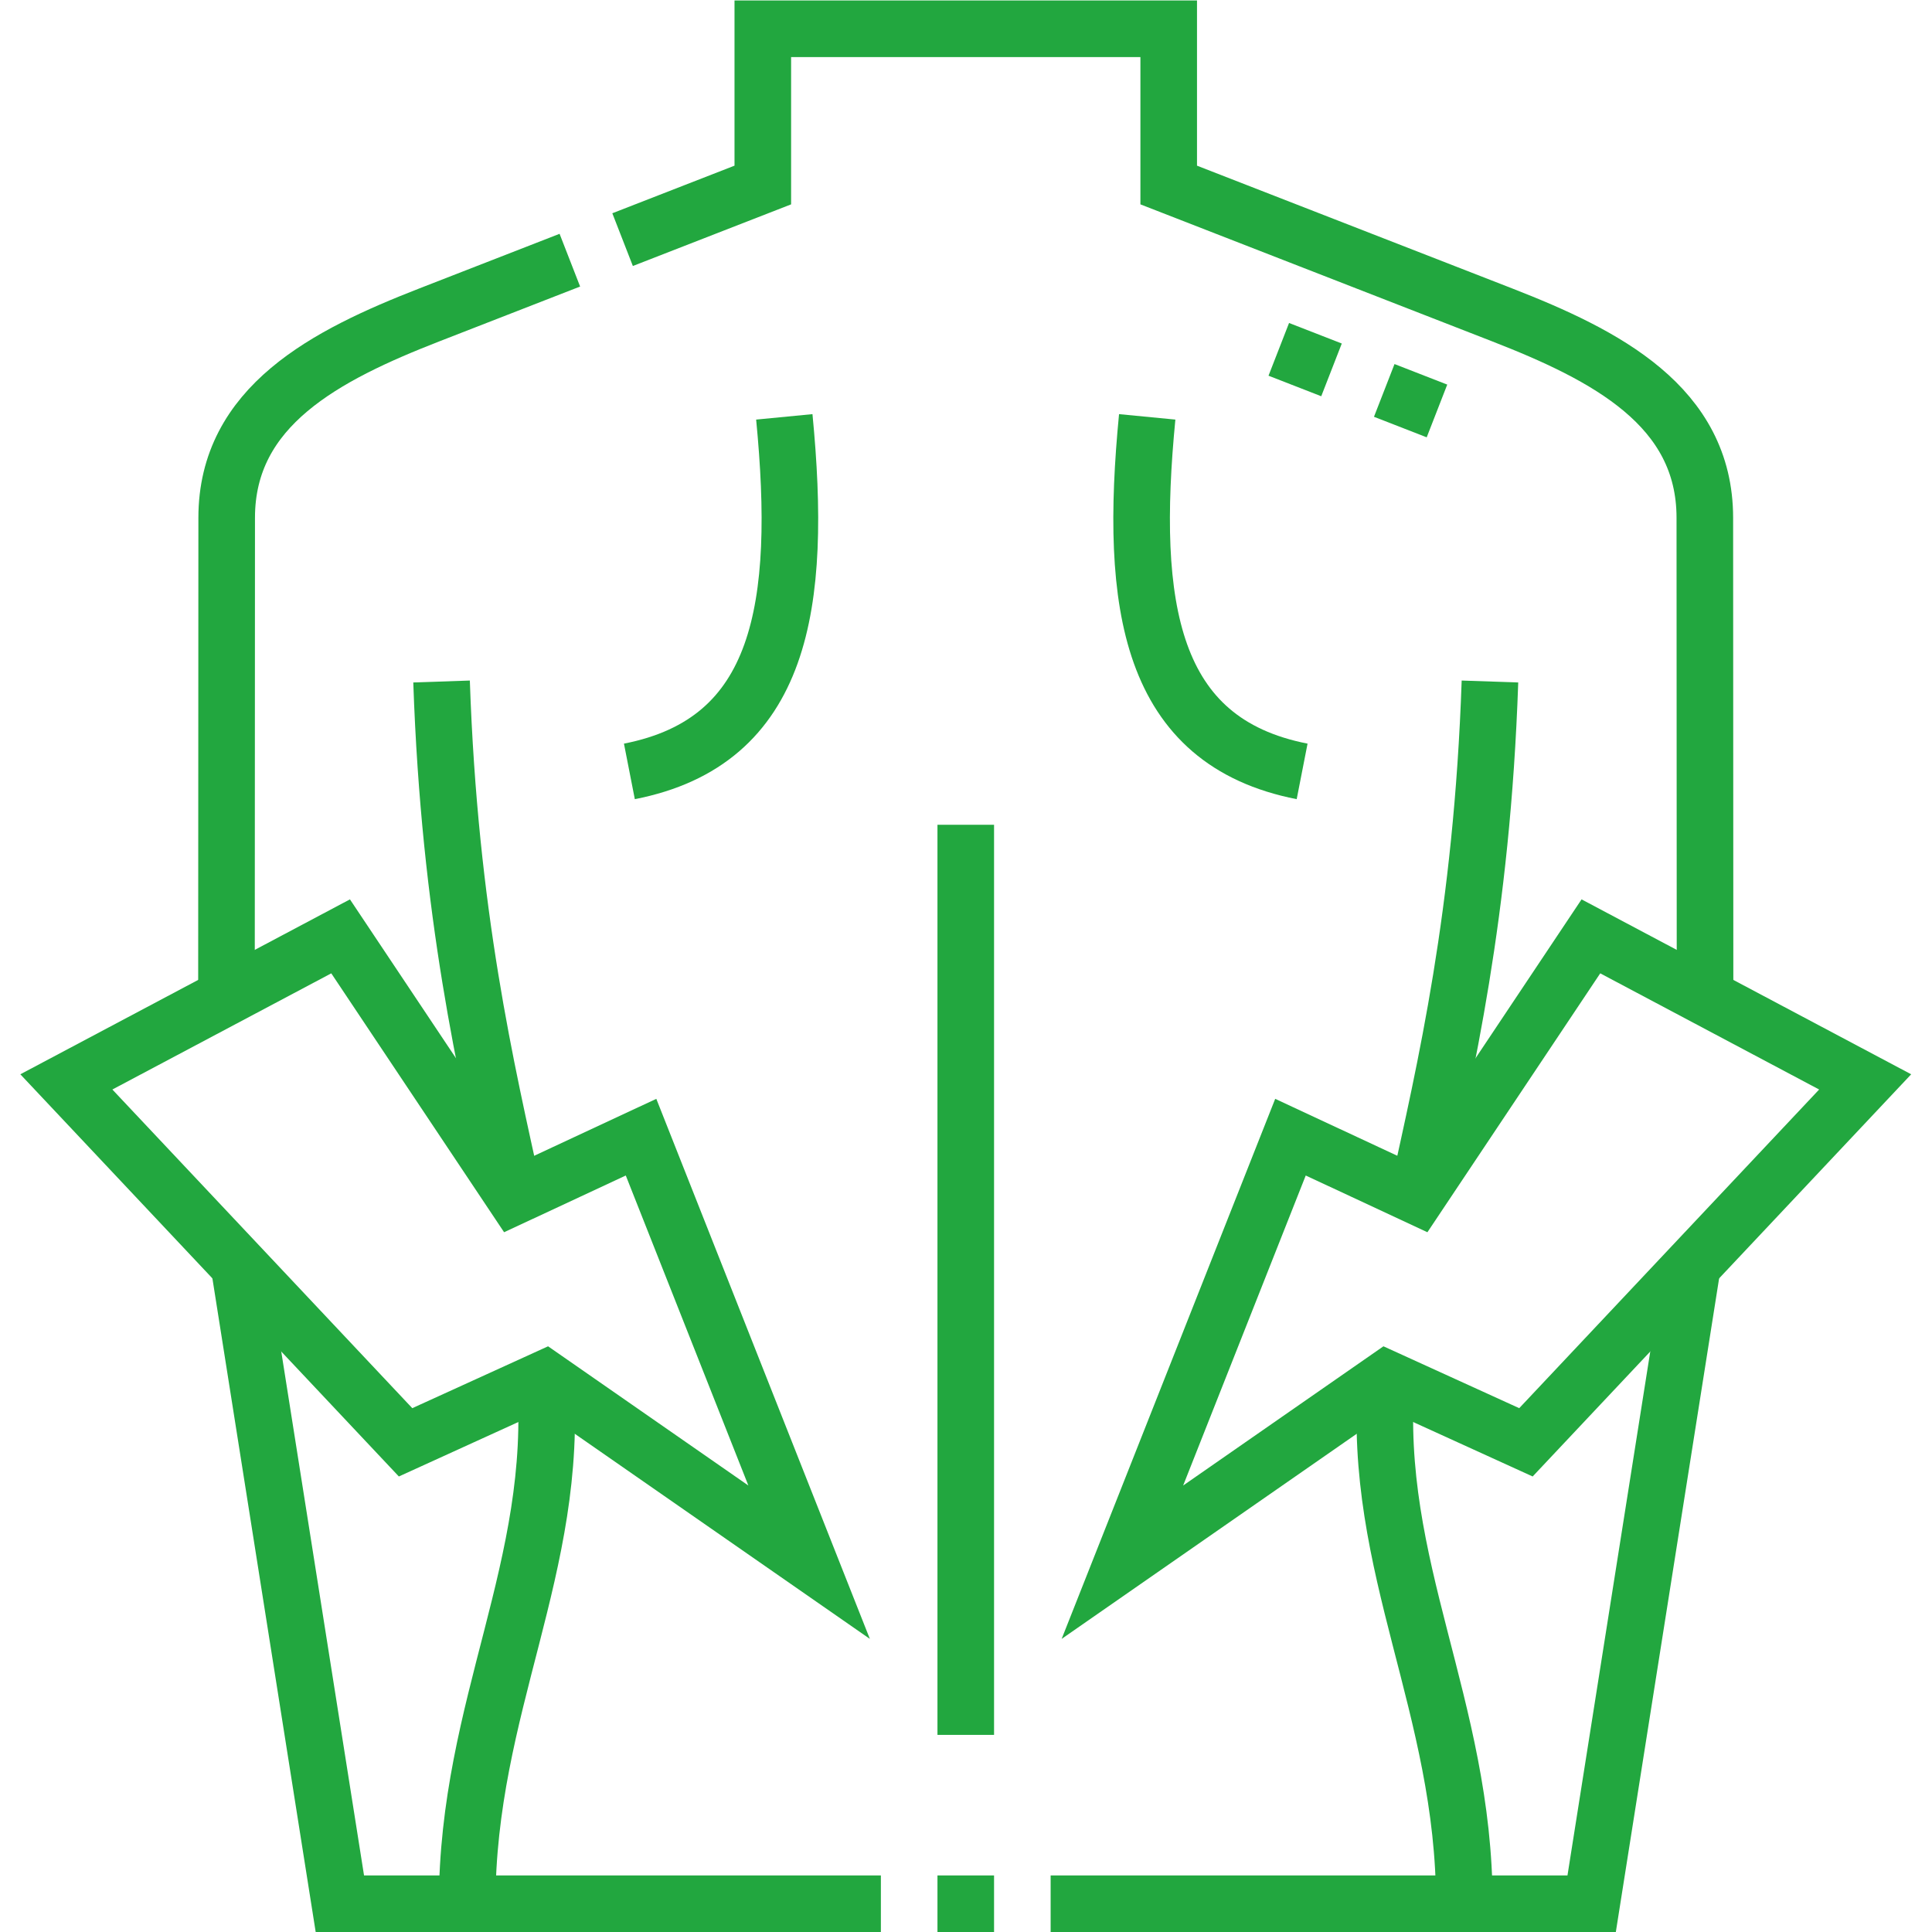
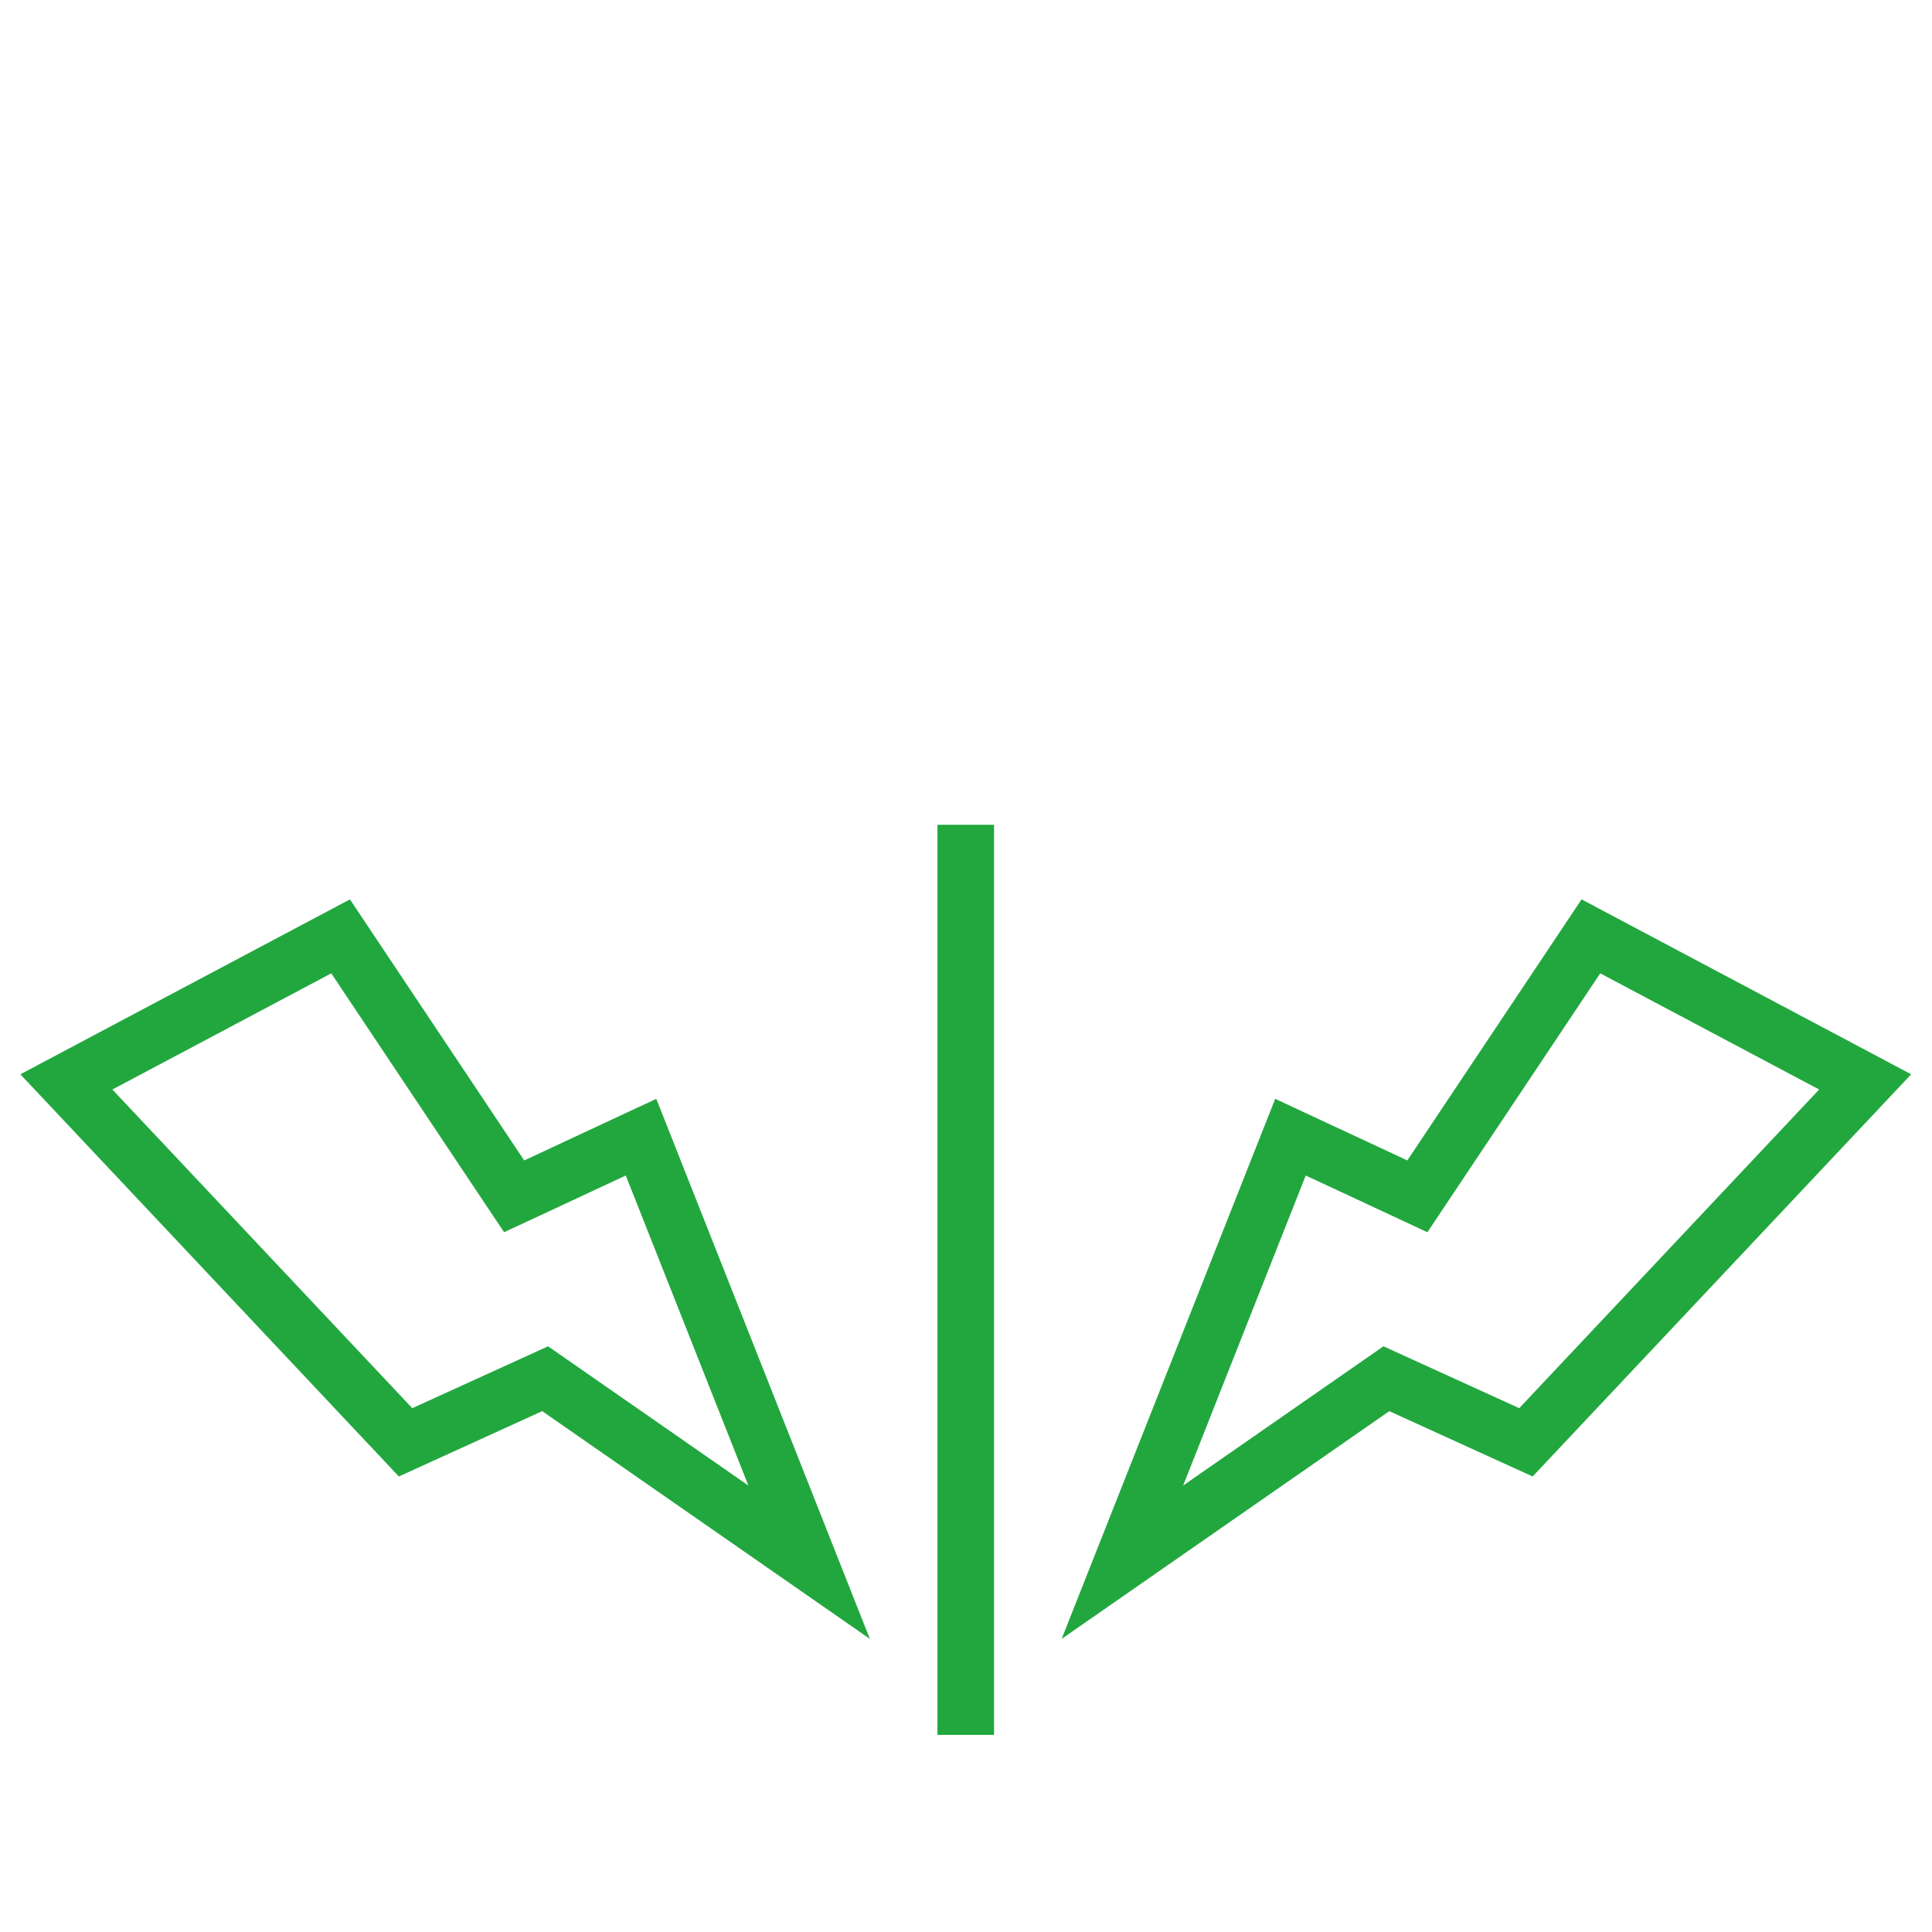
<svg xmlns="http://www.w3.org/2000/svg" version="1.1" width="512" height="512" x="0" y="0" viewBox="0 0 682.667 682.667" style="enable-background:new 0 0 512 512" xml:space="preserve" class="">
  <g>
    <defs>
      <clipPath id="a">
        <path d="M0 512h512V0H0Z" fill="#22a73f" data-original="#000000" />
      </clipPath>
    </defs>
    <g clip-path="url(#a)" transform="matrix(1.333 0 0 -1.333 0 682.667)">
-       <path d="m0 0 37.168 14.477v41.415h107.595V14.477l88.318-34.399c27.564-10.735 53.782-24.214 53.796-53.796l.057-127.026m-391.936 0 .057 127.026c.013 29.582 26.232 43.061 53.796 53.796L-13.98-5.445m82.446-435.663H-74.945l-26.739 169.218m200.15-169.218h-15M283.615-271.89l-26.738-169.218H113.466" style="stroke-width:15;stroke-linecap:butt;stroke-linejoin:miter;stroke-miterlimit:22.926;stroke-dasharray:none;stroke-opacity:1" transform="translate(165.034 448.608)" fill="none" stroke="#22a73f" stroke-width="15" stroke-linecap="butt" stroke-linejoin="miter" stroke-miterlimit="22.926" stroke-dasharray="none" stroke-opacity="" data-original="#000000" class="" />
-       <path d="M0 0c-3.859-49.81 20.664-86.752 20.664-139.159m6.79 323.976C25.345 123.04 15.61 82.066 8.214 48.35" style="stroke-width:15;stroke-linecap:butt;stroke-linejoin:miter;stroke-miterlimit:22.926;stroke-dasharray:none;stroke-opacity:1" transform="translate(367.498 146.66)" fill="none" stroke="#22a73f" stroke-width="15" stroke-linecap="butt" stroke-linejoin="miter" stroke-miterlimit="22.926" stroke-dasharray="none" stroke-opacity="" data-original="#000000" class="" />
-       <path d="M0 0c-4.852-50.13.574-86.058 41.065-93.98M-96.196 0c4.851-50.13-.574-86.058-41.065-93.98" style="stroke-width:15;stroke-linecap:butt;stroke-linejoin:miter;stroke-miterlimit:22.926;stroke-dasharray:none;stroke-opacity:1" transform="translate(304.098 401.629)" fill="none" stroke="#22a73f" stroke-width="15" stroke-linecap="butt" stroke-linejoin="miter" stroke-miterlimit="22.926" stroke-dasharray="none" stroke-opacity="" data-original="#000000" class="" />
      <path d="M0 0v-241.249" style="stroke-width:15;stroke-linecap:butt;stroke-linejoin:miter;stroke-miterlimit:22.926;stroke-dasharray:none;stroke-opacity:1" transform="translate(256 293.5)" fill="none" stroke="#22a73f" stroke-width="15" stroke-linecap="butt" stroke-linejoin="miter" stroke-miterlimit="22.926" stroke-dasharray="none" stroke-opacity="" data-original="#000000" class="" />
-       <path d="M0 0c3.859-49.81-20.664-86.752-20.664-139.159m-6.79 323.976C-25.345 123.04-15.61 82.066-8.214 48.35" style="stroke-width:15;stroke-linecap:butt;stroke-linejoin:miter;stroke-miterlimit:22.926;stroke-dasharray:none;stroke-opacity:1" transform="translate(144.502 146.66)" fill="none" stroke="#22a73f" stroke-width="15" stroke-linecap="butt" stroke-linejoin="miter" stroke-miterlimit="22.926" stroke-dasharray="none" stroke-opacity="" data-original="#000000" class="" />
      <path d="m0 0-69.972-48.638L-25.421 64.03 8.217 48.347l46 68.914 72.7-38.581-89.919-95.54zm-222.988 0 69.972-48.638-44.551 112.668-33.638-15.683-46 68.914-72.7-38.581 89.919-95.54z" style="stroke-width:15;stroke-linecap:butt;stroke-linejoin:miter;stroke-miterlimit:22.926;stroke-dasharray:none;stroke-opacity:1" transform="translate(367.494 146.661)" fill="none" stroke="#22a73f" stroke-width="15" stroke-linecap="butt" stroke-linejoin="miter" stroke-miterlimit="22.926" stroke-dasharray="none" stroke-opacity="" data-original="#000000" class="" />
-       <path d="m0 0 13.977-5.444m13.978-5.445 13.977-5.444" style="stroke-width:15;stroke-linecap:butt;stroke-linejoin:miter;stroke-miterlimit:2.613;stroke-dasharray:none;stroke-opacity:1" transform="translate(338.976 419.525)" fill="none" stroke="#22a73f" stroke-width="15" stroke-linecap="butt" stroke-linejoin="miter" stroke-miterlimit="2.613" stroke-dasharray="none" stroke-opacity="" data-original="#000000" class="" />
    </g>
  </g>
</svg>